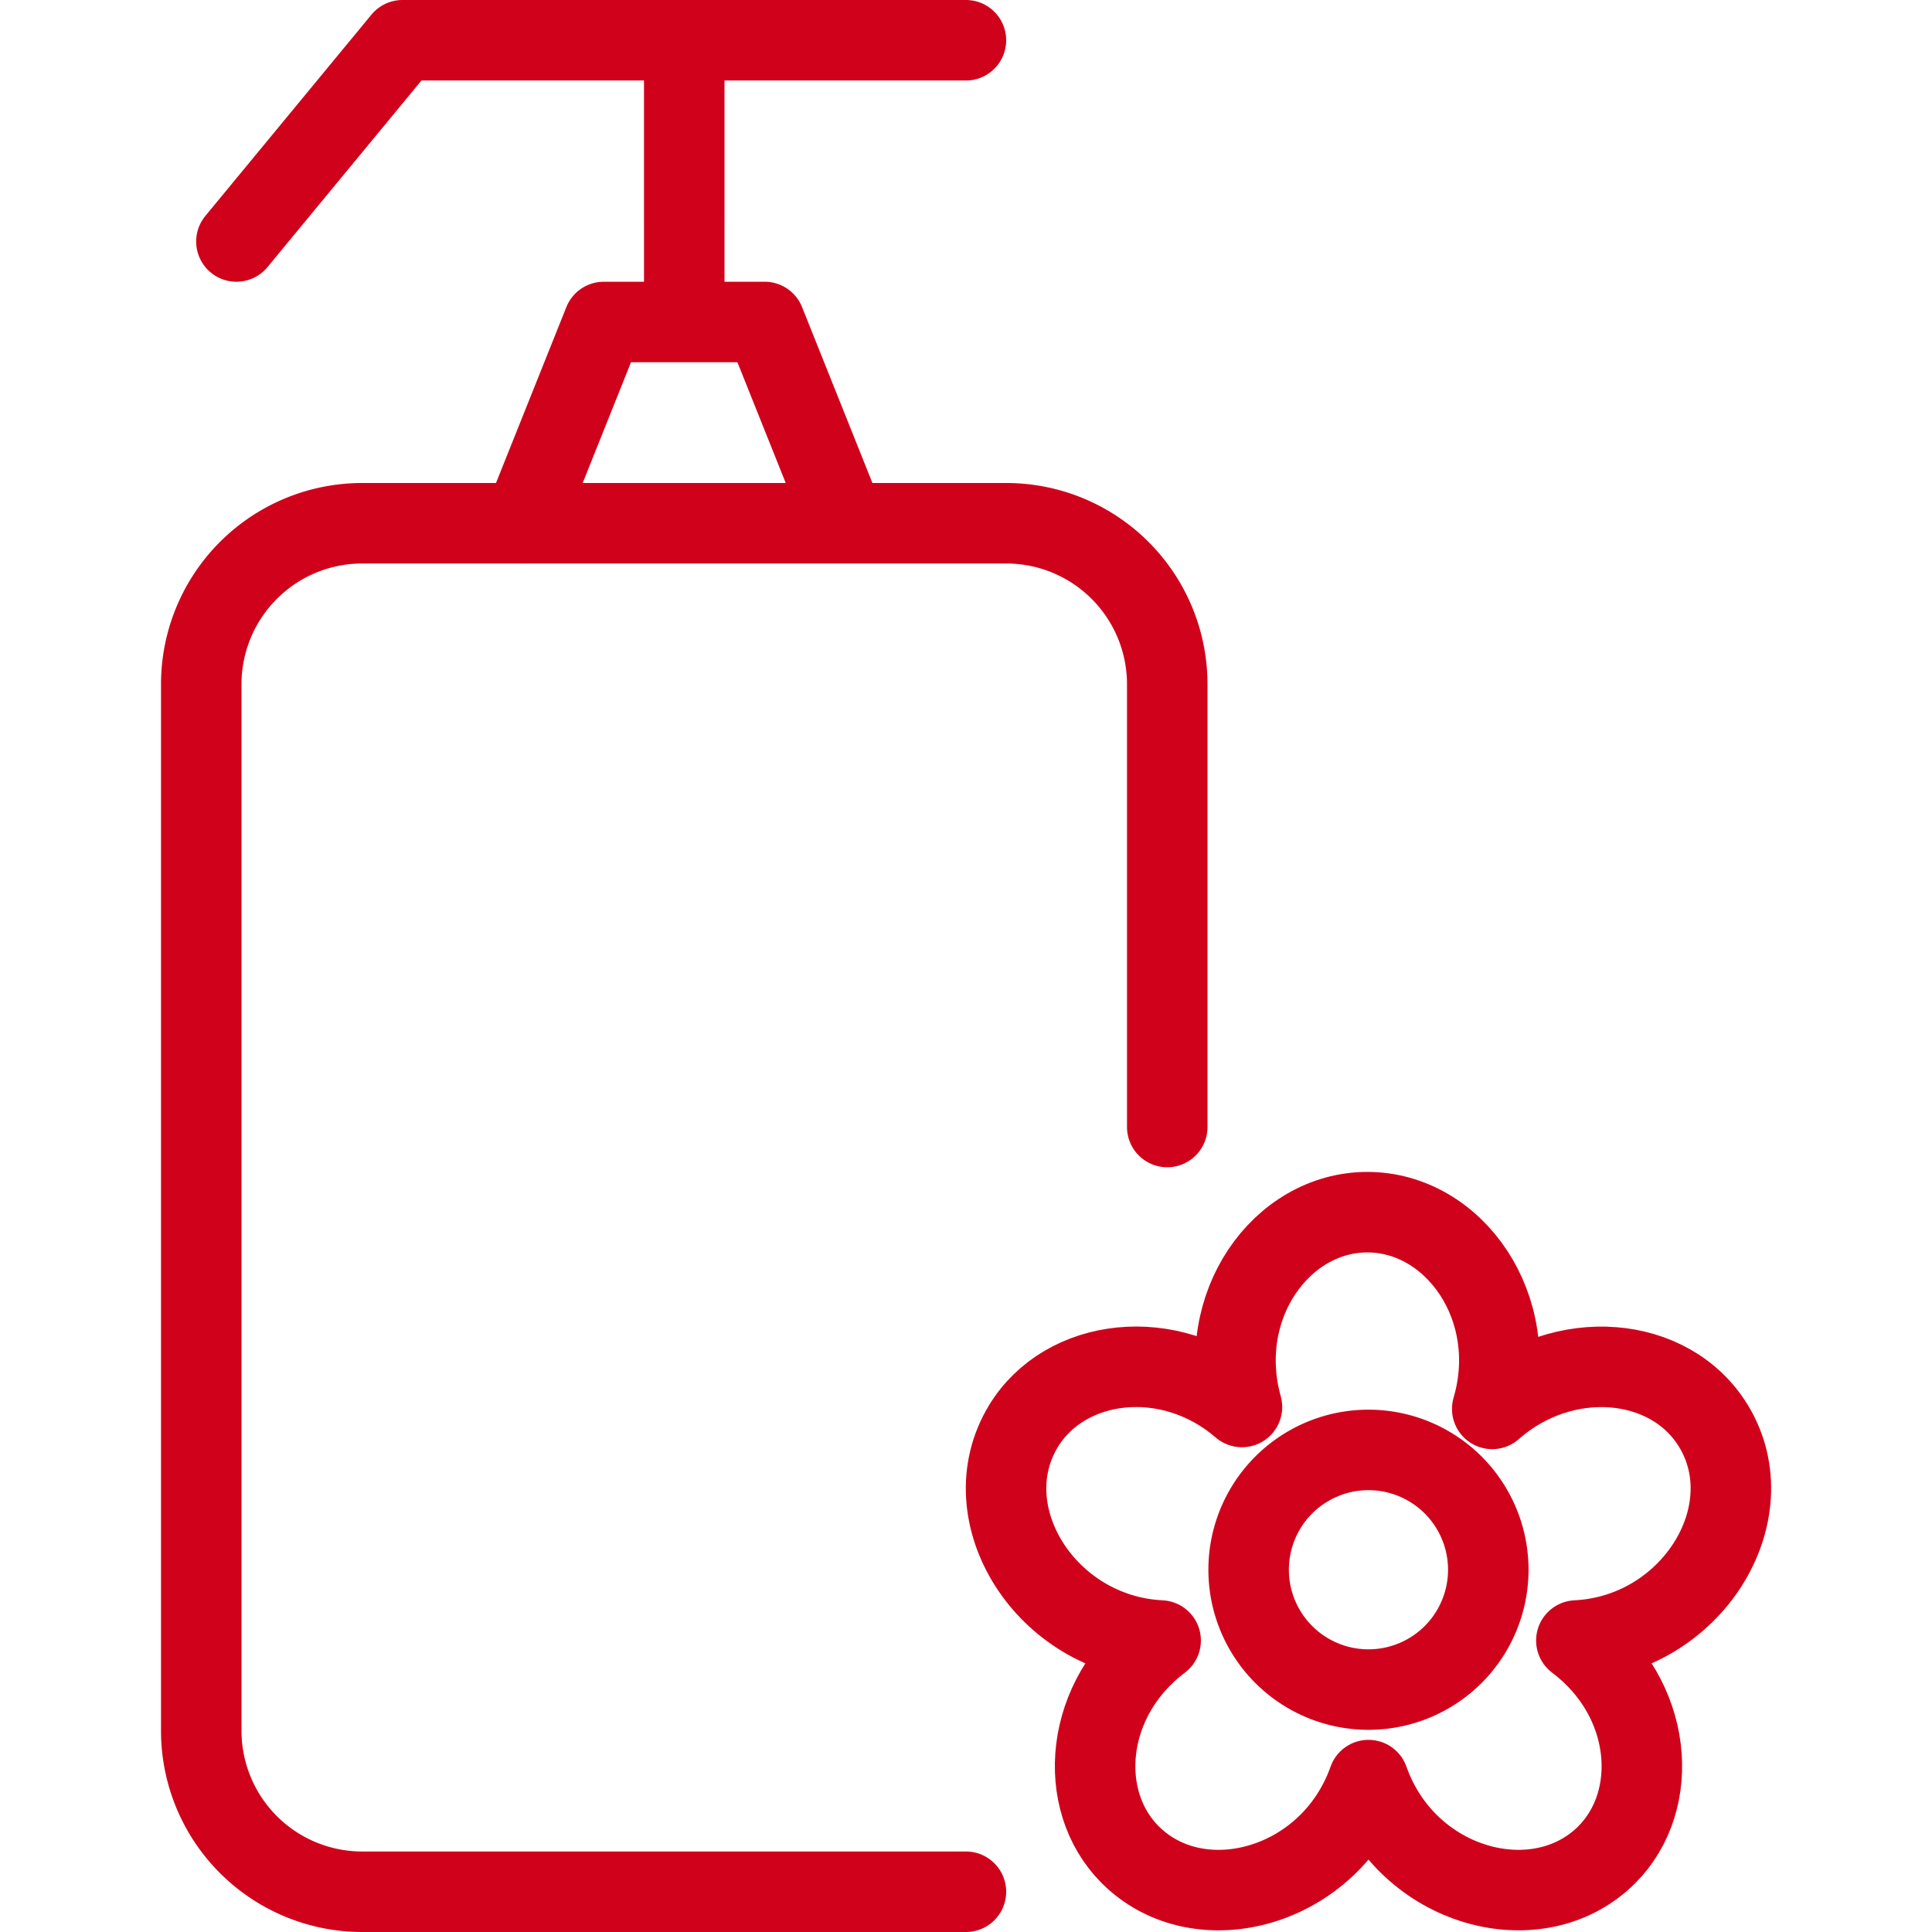
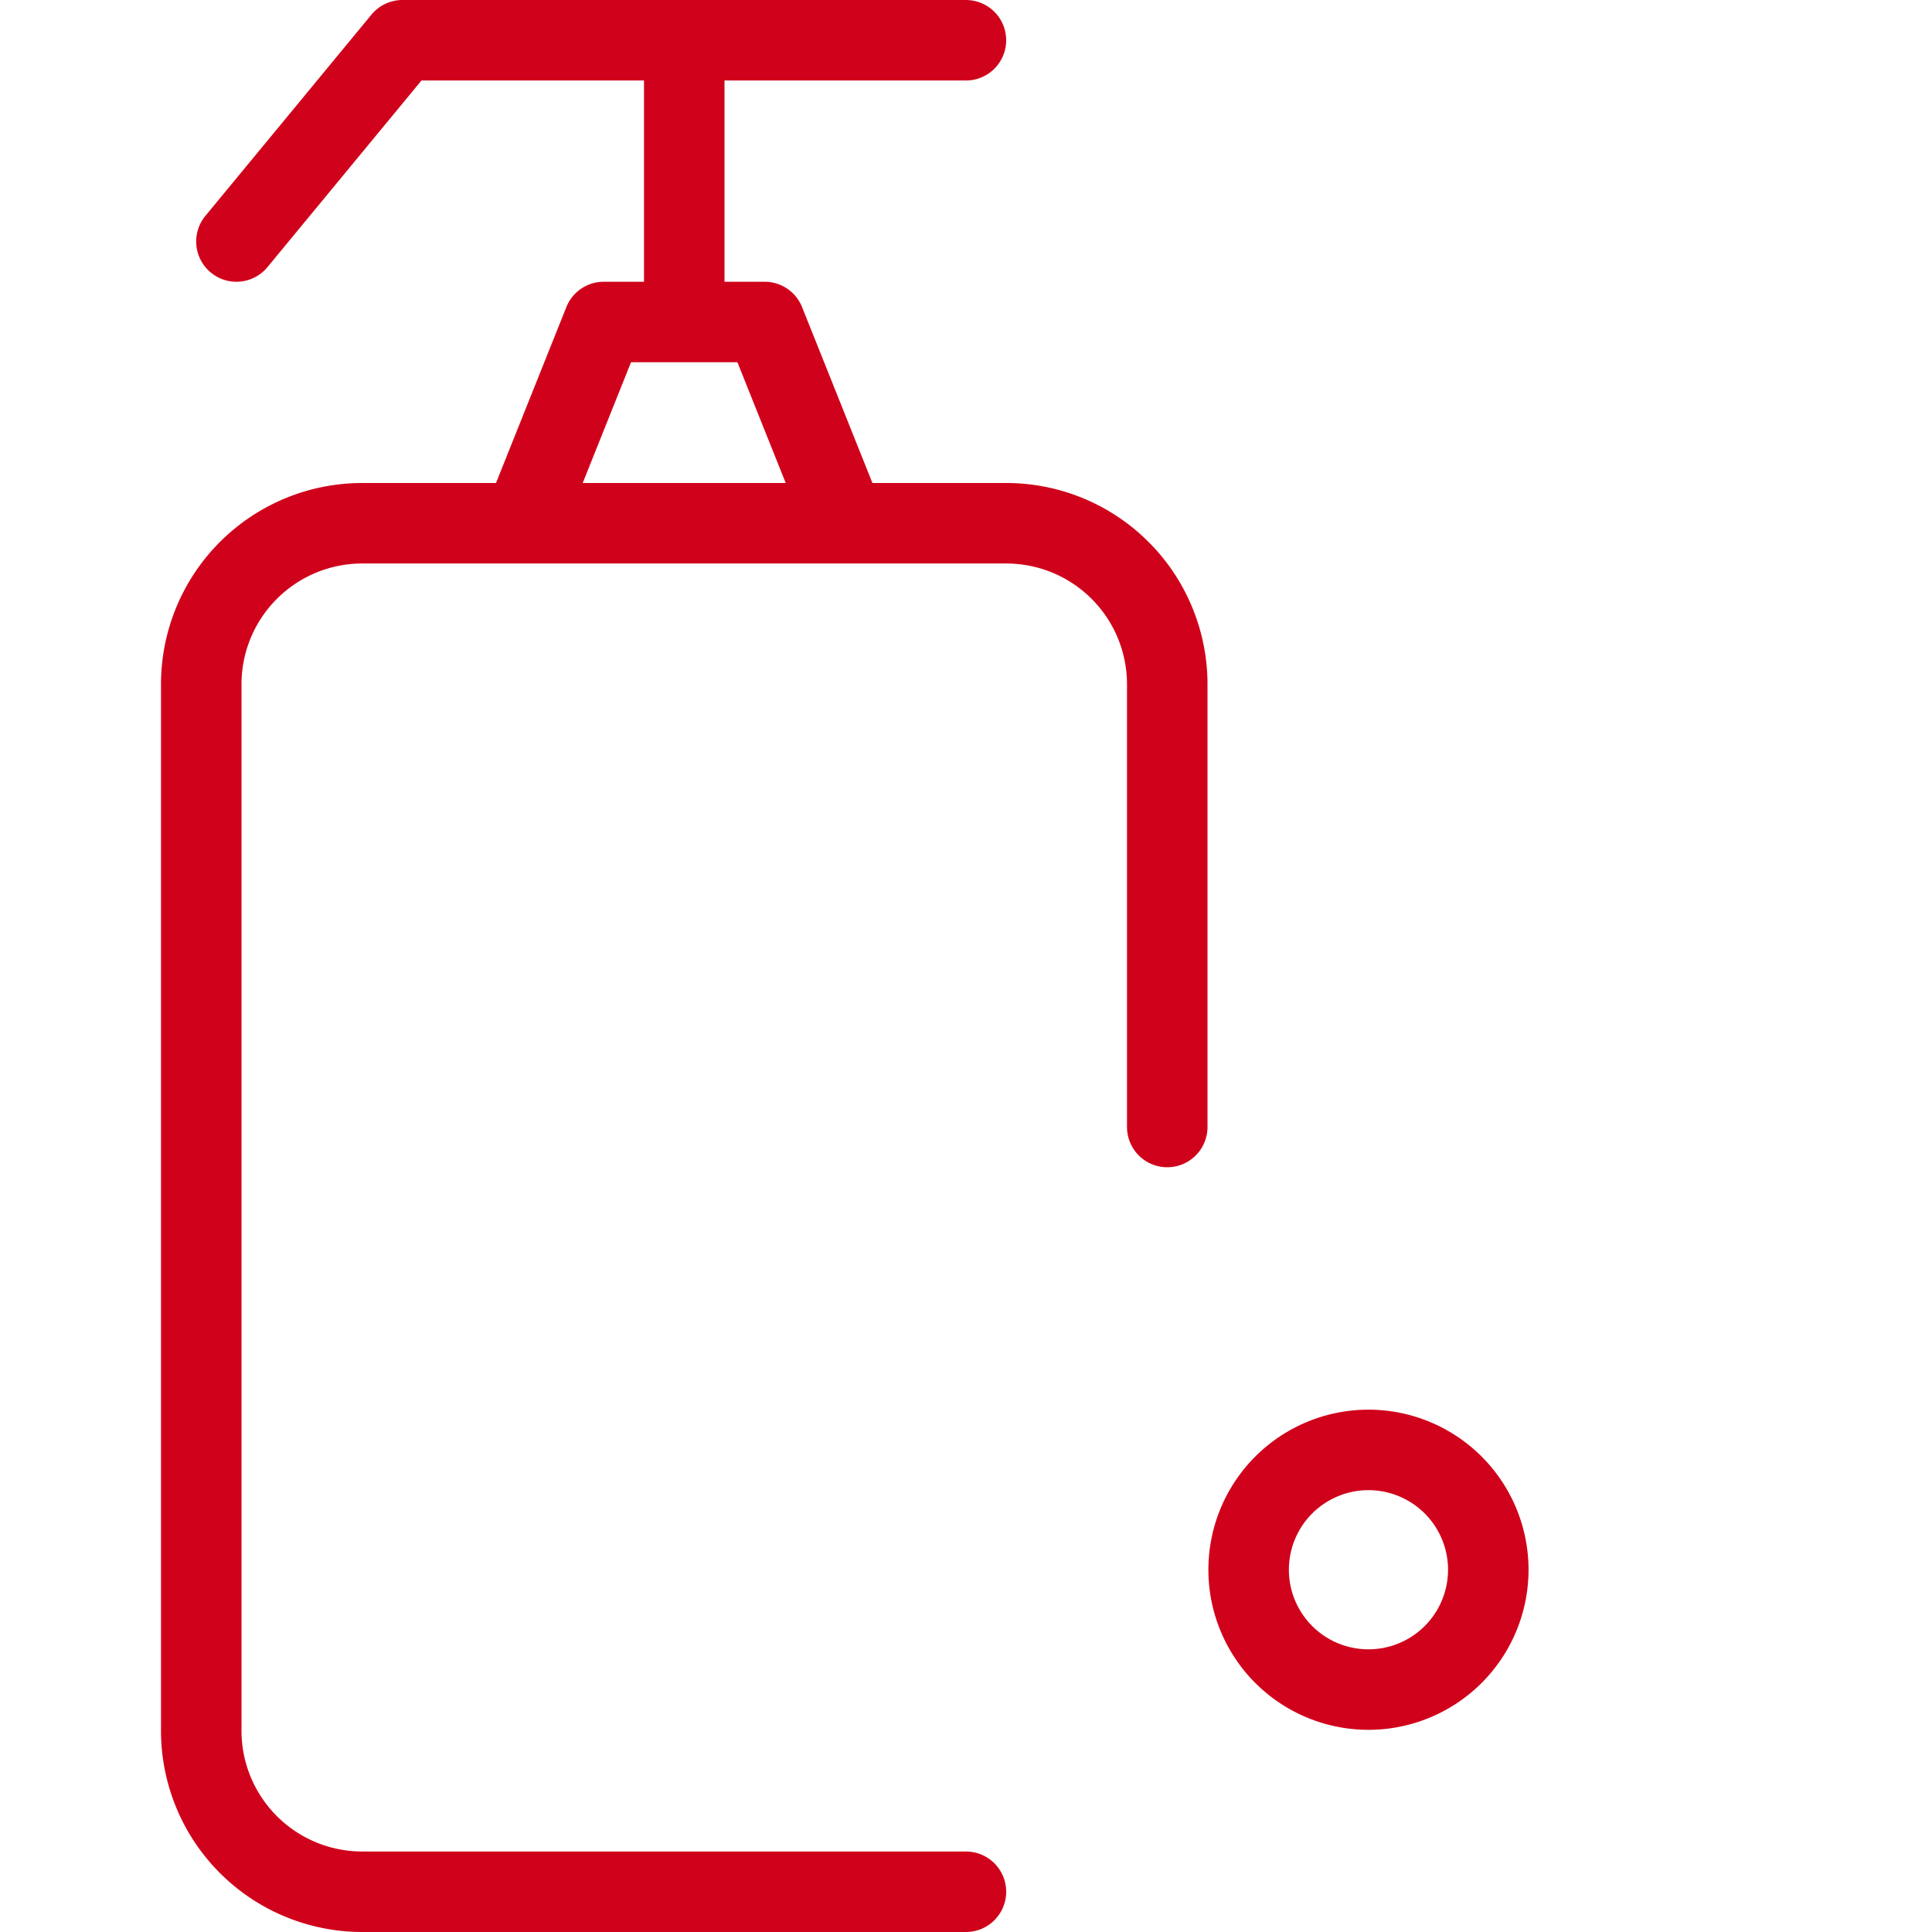
<svg xmlns="http://www.w3.org/2000/svg" viewBox="0 0 24 24">
  <g fill="none" fill-rule="evenodd" stroke="#D0021B" stroke-linecap="round" stroke-linejoin="round">
-     <path d="M21.287 17.717c-.54-.89-1.874-.99-2.75-.215.369-1.256-.473-2.444-1.551-2.444-1.07 0-1.907 1.169-1.558 2.42-.901-.776-2.2-.61-2.715.239-.66 1.09.279 2.593 1.705 2.662-.952.717-1.058 1.982-.377 2.662.854.853 2.483.418 2.959-.928.476 1.347 2.105 1.78 2.959.928.68-.68.575-1.945-.377-2.662 1.43-.07 2.362-1.577 1.705-2.662z" />
    <path d="M18.488 19.5a1.488 1.488 0 1 1-2.977 0 1.488 1.488 0 0 1 2.977 0zm-6.489 4H4.5a2 2 0 0 1-2-2v-13a2 2 0 0 1 2-2h8a2 2 0 0 1 2 2V14m-4.001-7.5l-1-2.5H7.5l-1 2.5m2-6V4M11.999.5H5L2.937 3" />
  </g>
</svg>